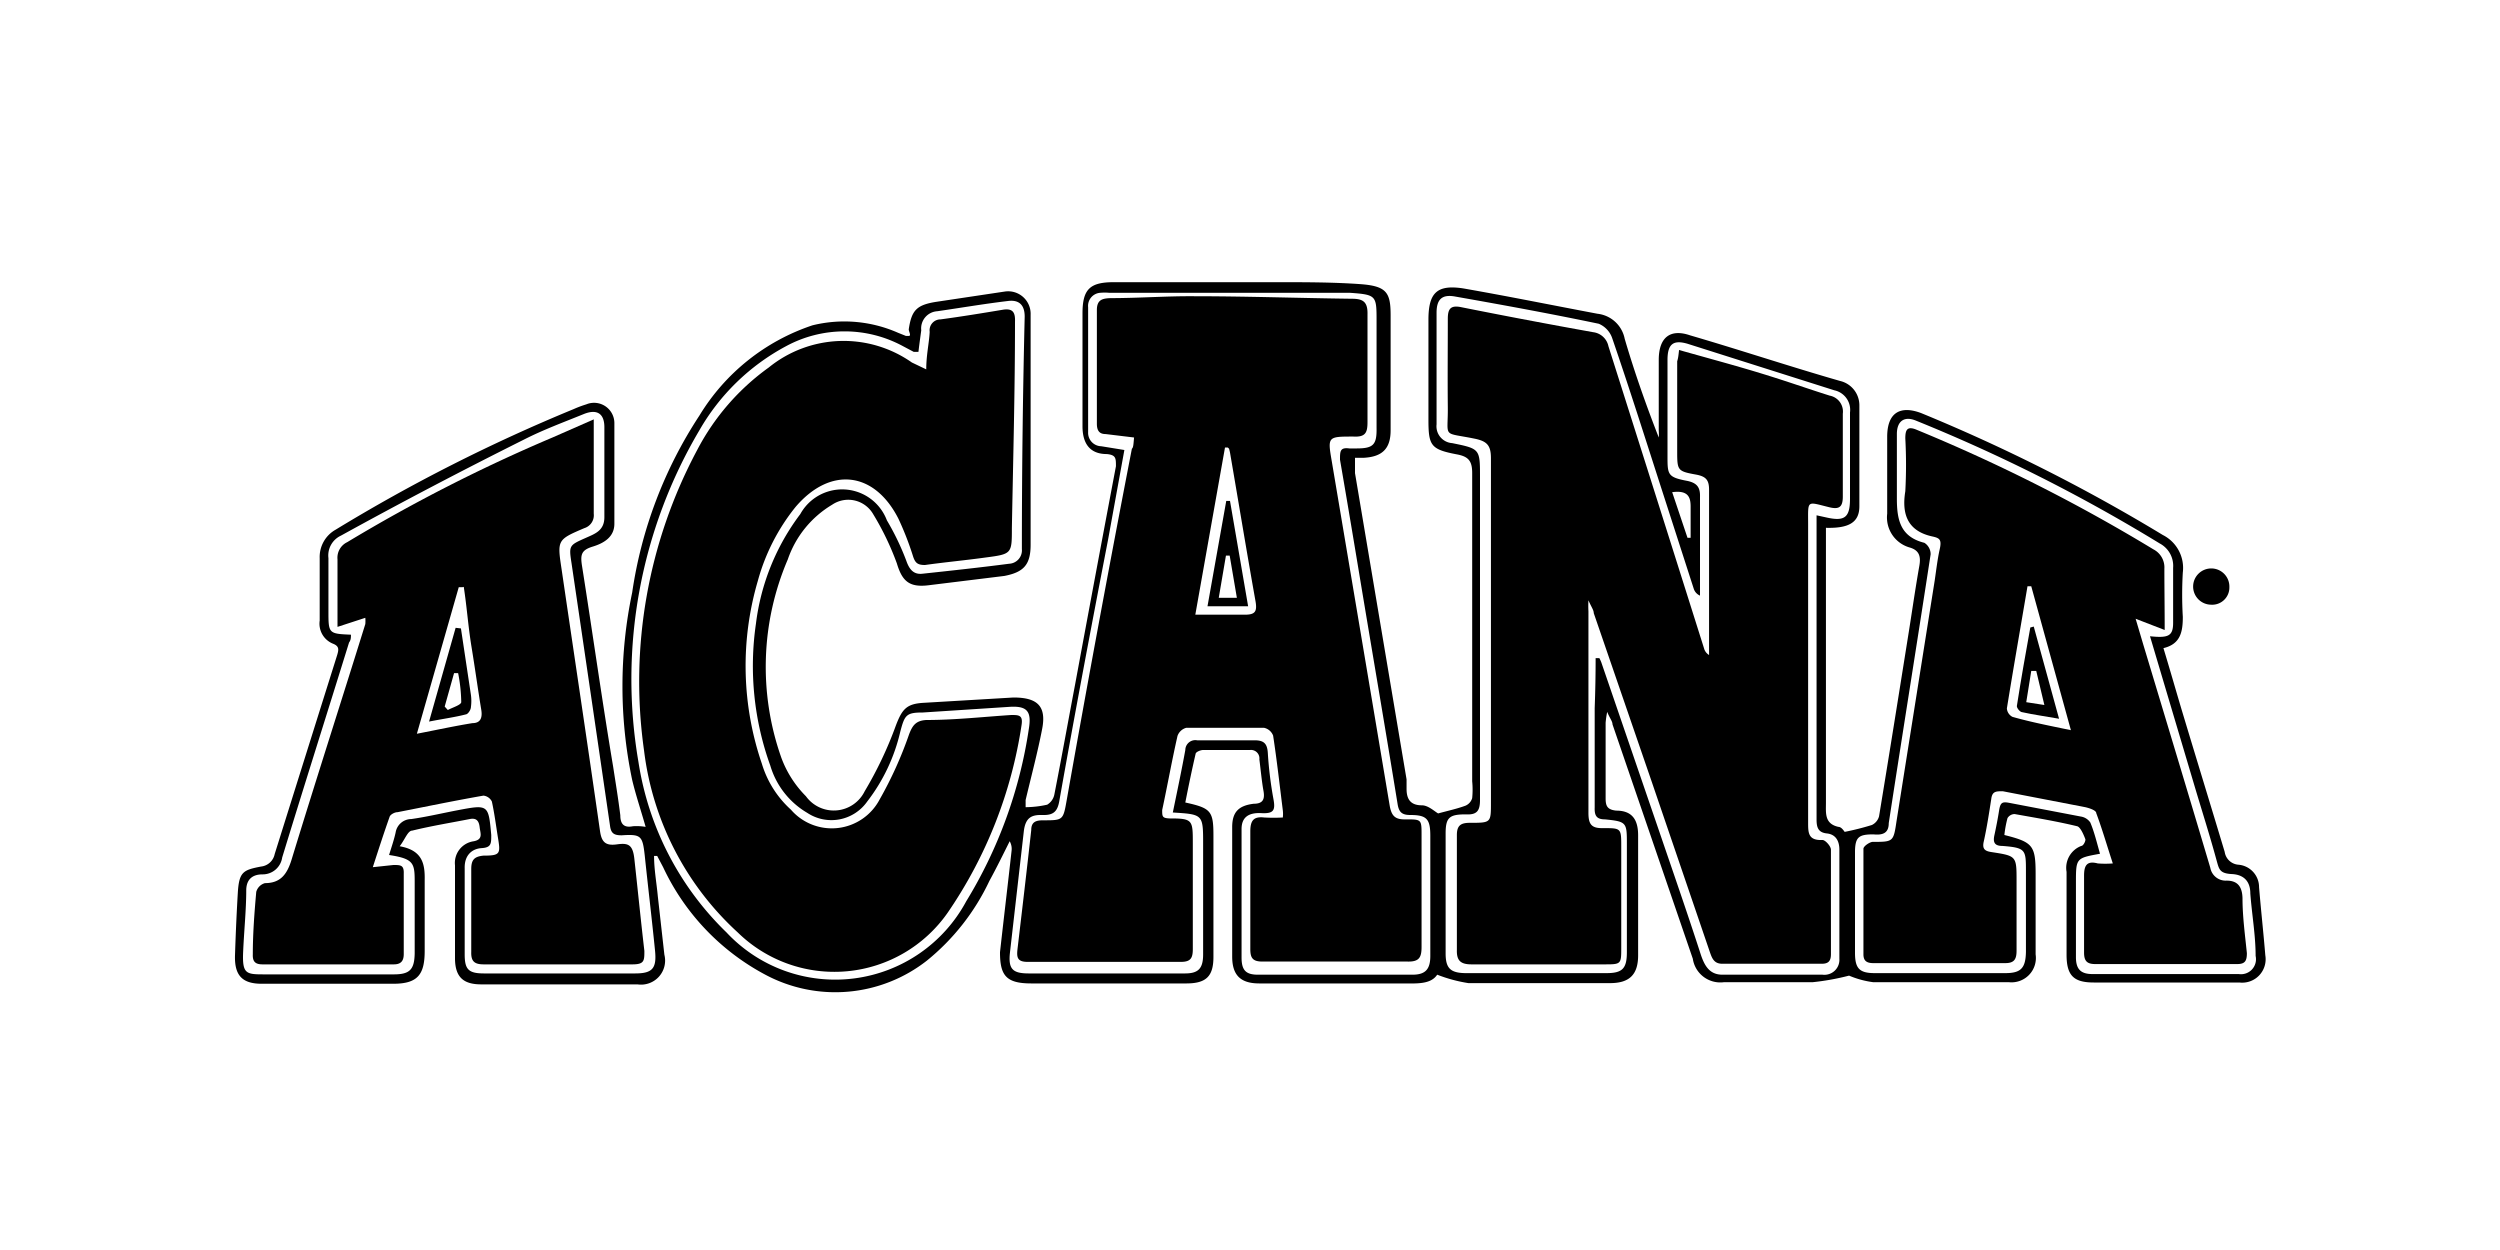
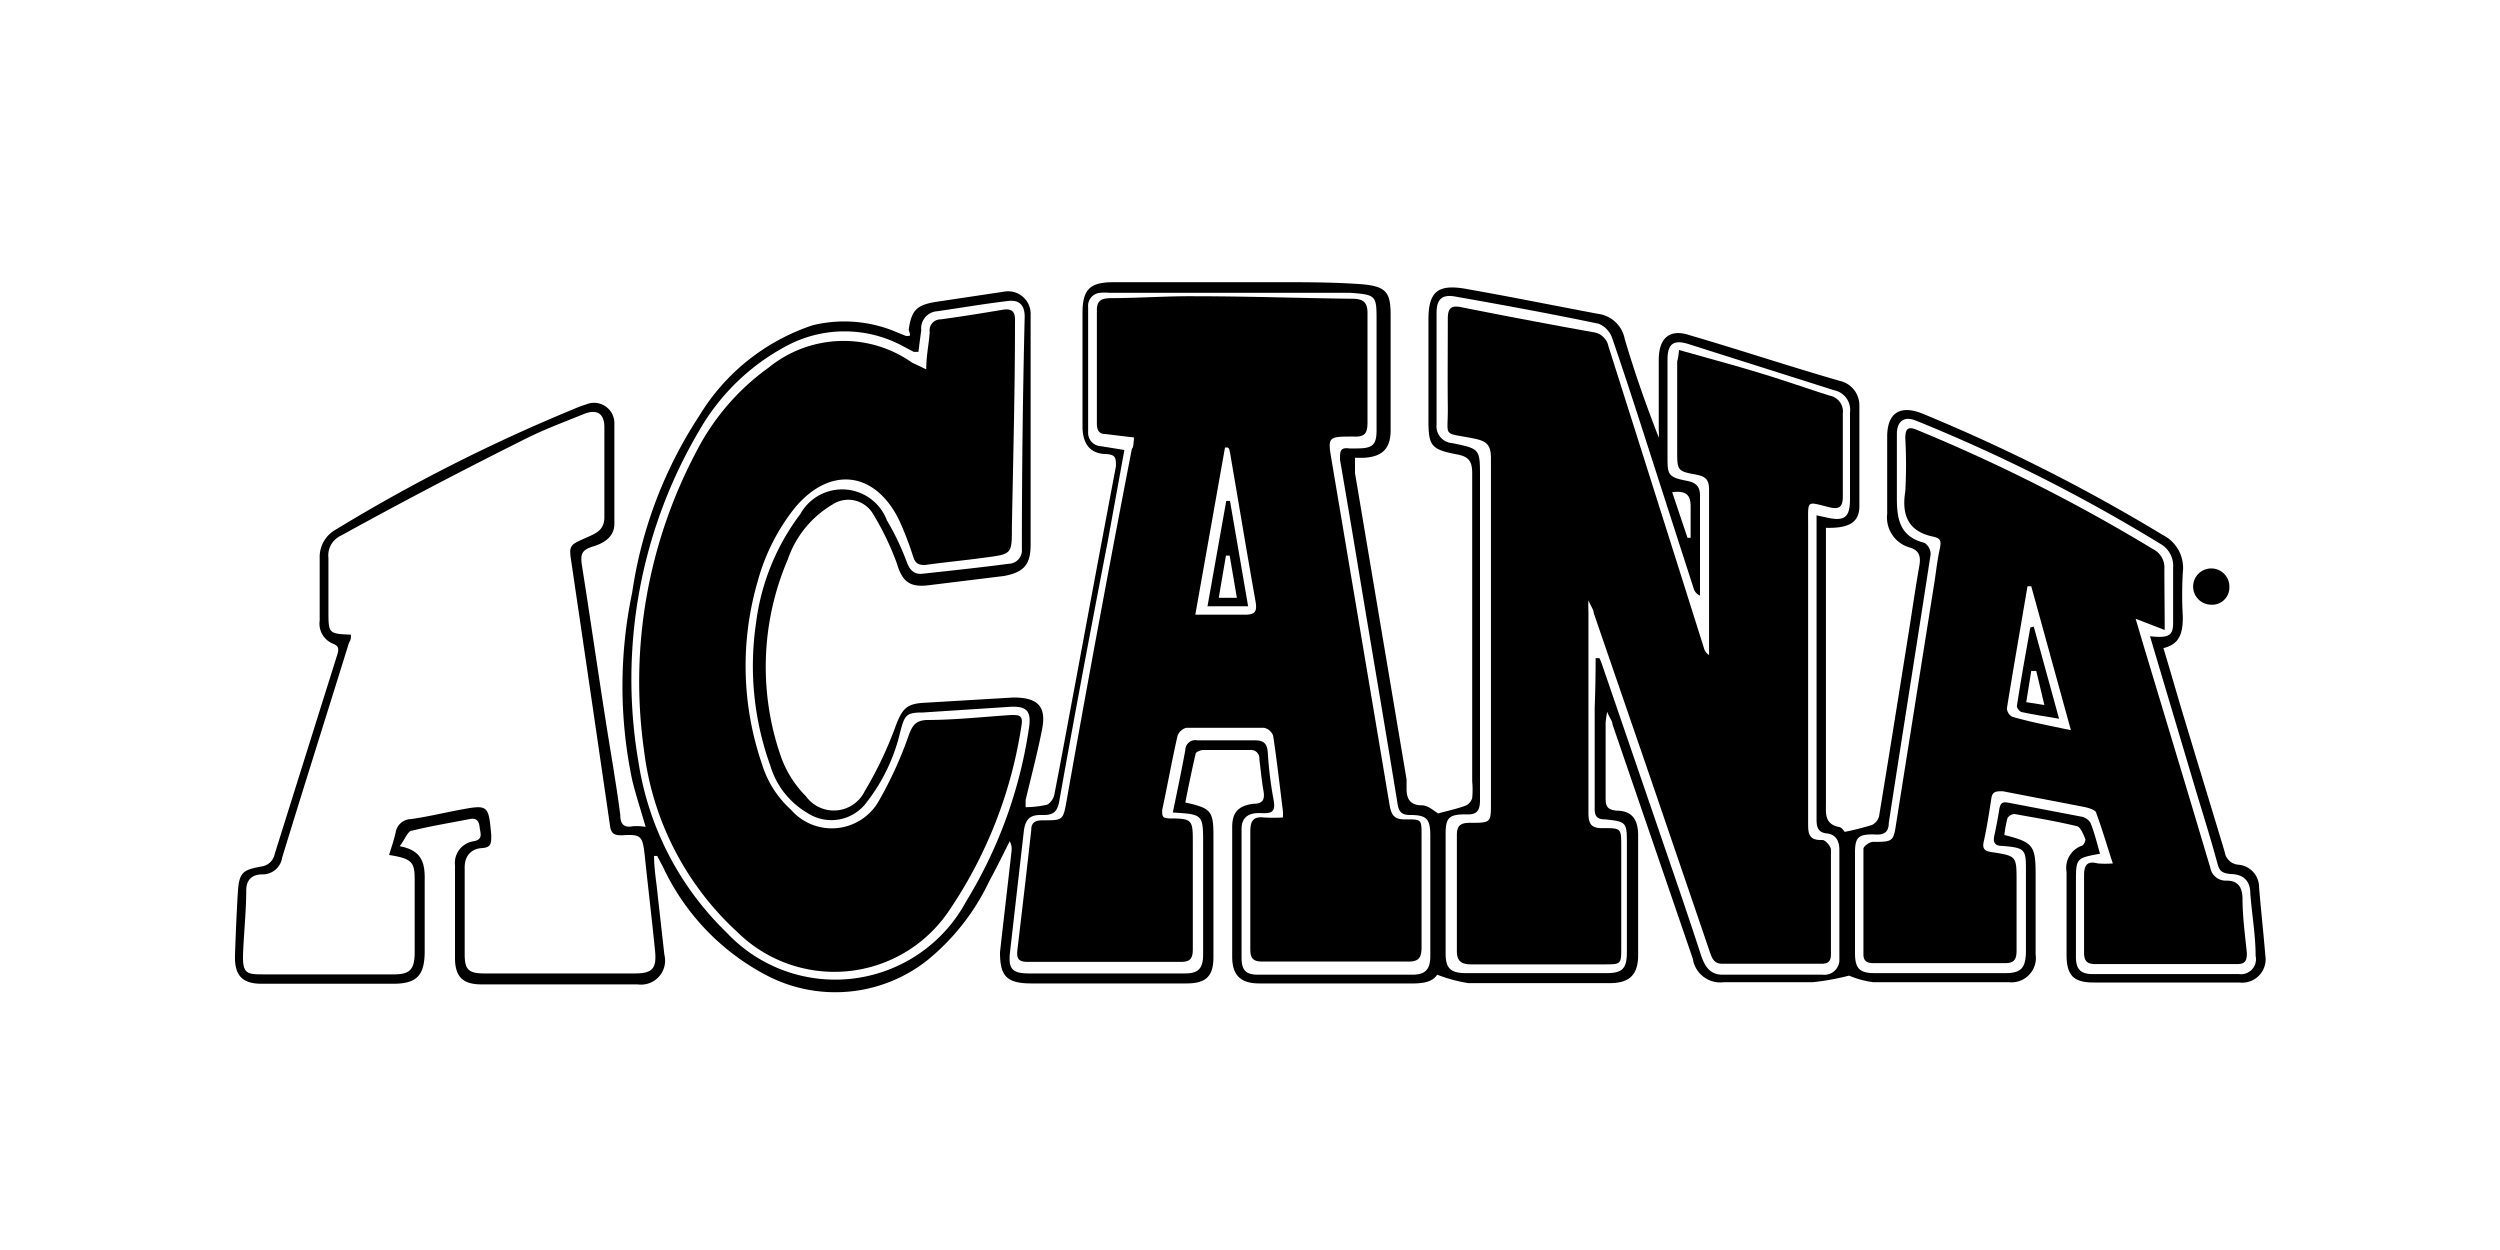
<svg xmlns="http://www.w3.org/2000/svg" id="Layer_2" data-name="Layer 2" viewBox="0 0 80 40">
  <title>logo5</title>
  <path d="M20.66,26.46c-.15-.53-.31-1-.43-1.5a14.61,14.61,0,0,1,0-6,14,14,0,0,1,2.15-5.66A6.72,6.72,0,0,1,26,10.41a4.26,4.26,0,0,1,2.74.24l.25.1s0,0,.09,0,0-.14,0-.21c.09-.61.25-.78.87-.88l2.2-.33a.72.72,0,0,1,.83.74c0,1.62,0,3.25,0,4.87,0,.83,0,1.66,0,2.49,0,.64-.22.88-.84,1l-2.44.3c-.6.07-.83-.13-1-.7a8.88,8.88,0,0,0-.76-1.58.92.92,0,0,0-1.31-.3,3.27,3.27,0,0,0-1.42,1.75A8.73,8.73,0,0,0,25,24.24a3.42,3.42,0,0,0,.79,1.24,1.1,1.1,0,0,0,1.88-.16,12.27,12.27,0,0,0,1-2.11c.2-.52.34-.69.89-.72l2.87-.17c.76,0,1.06.27.92,1s-.35,1.52-.53,2.28c0,.07,0,.14,0,.23a3.25,3.25,0,0,0,.69-.08.49.49,0,0,0,.23-.33c.23-1.17.44-2.34.66-3.5q.65-3.51,1.31-7c0-.26,0-.36-.29-.39-.54,0-.78-.33-.78-.89q0-1.8,0-3.61c0-.77.23-1,1-1q2.63,0,5.25,0c.87,0,1.74,0,2.61.06s1,.26,1,1q0,1.84,0,3.68c0,.59-.27.85-.87.88l-.27,0c0,.18,0,.34,0,.49l1.65,9.8c0,.1,0,.2,0,.3,0,.29.09.53.49.53.2,0,.4.19.52.26.33-.09.61-.15.88-.25a.38.38,0,0,0,.21-.24,2.76,2.76,0,0,0,0-.54c0-3.29,0-6.58,0-9.86,0-.38-.11-.53-.49-.6-.84-.16-.91-.28-.91-1.12q0-1.59,0-3.19c0-.87.28-1.13,1.12-1,1.43.25,2.86.54,4.29.81a1,1,0,0,1,.87.8c.31,1.06.68,2.11,1.09,3.16a1.21,1.21,0,0,0,0-.22c0-.75,0-1.51,0-2.26s.39-1,1-.79c1.61.47,3.2,1,4.8,1.46a.8.8,0,0,1,.62.79c0,1.07,0,2.15,0,3.22,0,.52-.34.71-1.07.69,0,.12,0,.24,0,.36q0,4.22,0,8.44c0,.33-.05.67.4.77.1,0,.18.14.2.16a8.57,8.57,0,0,0,.87-.22.43.43,0,0,0,.23-.28c.31-1.88.61-3.76.91-5.64.13-.8.24-1.59.38-2.38.05-.29,0-.49-.31-.58a1,1,0,0,1-.72-1.08c0-.82,0-1.64,0-2.46s.46-1,1.09-.76a55.74,55.74,0,0,1,7.73,3.9,1.18,1.18,0,0,1,.64,1.2,12.34,12.34,0,0,0,0,1.42c0,.47-.07.87-.62,1,.2.66.38,1.29.57,1.93.46,1.53.93,3.06,1.39,4.59a.48.48,0,0,0,.43.41.72.72,0,0,1,.67.72c.06.73.14,1.45.2,2.18a.75.75,0,0,1-.83.87H67c-.65,0-.87-.23-.87-.89,0-.88,0-1.77,0-2.65a.75.75,0,0,1,.47-.83c.07,0,.15-.17.13-.22s-.14-.38-.26-.41c-.66-.16-1.33-.27-2-.39a.27.27,0,0,0-.23.13,3.59,3.59,0,0,0-.1.54c.91.23,1,.33,1,1.25s0,1.71,0,2.57a.78.78,0,0,1-.86.89c-1.45,0-2.89,0-4.34,0a2.94,2.94,0,0,1-.77-.21,7.9,7.9,0,0,1-1.16.21c-.95,0-1.89,0-2.84,0a.89.89,0,0,1-1-.75L51.6,23.18c0-.1-.09-.2-.17-.4a3,3,0,0,0-.05.35c0,.81,0,1.61,0,2.42,0,.25.06.36.34.39.5,0,.7.28.7.79,0,1.28,0,2.56,0,3.84,0,.62-.28.89-.9.89-1.51,0-3,0-4.53,0a4.75,4.75,0,0,1-1-.27c-.21.32-.67.28-1.12.28H40.3c-.6,0-.87-.26-.87-.86q0-2.07,0-4.14c0-.47.19-.69.69-.75.3,0,.36-.15.31-.42s-.09-.68-.13-1A.27.27,0,0,0,40,24h-1.5c-.08,0-.23.06-.24.12-.12.52-.22,1-.33,1.56.82.18.9.27.9,1.06q0,1.94,0,3.88c0,.62-.23.85-.87.85H33c-.81,0-1-.26-1-1,.12-1.08.25-2.16.37-3.24a.5.5,0,0,0-.06-.31c-.21.42-.42.85-.65,1.27a7.26,7.26,0,0,1-2,2.55,4.75,4.75,0,0,1-5.17.45,7.49,7.49,0,0,1-3.27-3.44l-.19-.36-.1,0c0,.43.08.86.12,1.29.07.62.14,1.25.21,1.87a.77.77,0,0,1-.86.95h-5c-.57,0-.83-.23-.84-.81,0-1,0-2,0-3a.7.7,0,0,1,.6-.77c.31-.06.21-.26.19-.44s-.08-.32-.32-.27c-.61.12-1.23.22-1.84.37-.14,0-.23.28-.4.5.74.13.81.58.8,1.09,0,.75,0,1.51,0,2.26s-.22,1.05-1,1.05c-1.41,0-2.81,0-4.22,0-.63,0-.87-.28-.85-.91s.05-1.33.09-2,.17-.73.74-.84a.5.5,0,0,0,.44-.4q1-3.19,2-6.37c.05-.17.07-.28-.13-.36a.69.69,0,0,1-.43-.74c0-.67,0-1.33,0-2a1,1,0,0,1,.51-.91,54.36,54.36,0,0,1,7.62-3.86,3.49,3.49,0,0,1,.4-.15.65.65,0,0,1,.9.6c0,1.07,0,2.15,0,3.22,0,.42-.33.62-.69.73s-.4.25-.35.59c.34,2.15.64,4.3,1,6.45.08.52.16,1,.23,1.56,0,.26.1.41.4.35A1.71,1.71,0,0,1,20.66,26.46Zm30.4-5.4h.12a1.42,1.42,0,0,1,.06.13l1.84,5.37c.45,1.32.91,2.64,1.35,4,.12.35.28.64.71.63h3.18a.48.48,0,0,0,.54-.51q0-1.75,0-3.49c0-.27-.11-.49-.4-.52s-.33-.21-.33-.45q0-4.7,0-9.4c0-.1,0-.2,0-.33l.32.07c.58.13.75,0,.75-.6,0-.92,0-1.84,0-2.76a.64.64,0,0,0-.5-.71L54,11c-.45-.13-.64,0-.64.52q0,1.53,0,3.07c0,.6,0,.68.64.8.32.07.41.22.4.52,0,.86,0,1.71,0,2.57,0,.19,0,.39,0,.58a.36.36,0,0,1-.2-.22l-1-3.1c-.53-1.64-1.05-3.29-1.61-4.92a.77.77,0,0,0-.43-.46c-1.53-.32-3.06-.6-4.59-.87-.43-.08-.6.09-.6.52,0,1.19,0,2.38,0,3.57a.54.54,0,0,0,.5.6c.88.18.89.18.89,1.06,0,3.45,0,6.91,0,10.36,0,.35-.1.48-.46.46-.52,0-.64.1-.64.61q0,1.92,0,3.84c0,.47.15.62.62.63h4.53c.51,0,.65-.15.65-.67q0-1.73,0-3.45c0-.7,0-.73-.7-.8-.27,0-.34-.12-.33-.38,0-1.06,0-2.12,0-3.18Q51.06,21.85,51.06,21.06ZM37.53,26c.14-.68.28-1.34.4-2a.32.32,0,0,1,.38-.31c.61,0,1.23,0,1.84,0,.3,0,.4.11.42.4a12.45,12.45,0,0,0,.18,1.48c.07.37,0,.47-.39.45s-.63.12-.63.51q0,2.05,0,4.11c0,.4.13.55.52.55h4.95c.42,0,.57-.18.57-.6q0-1.92,0-3.84c0-.54-.11-.67-.64-.67-.28,0-.37-.1-.41-.37-.37-2.28-.76-4.56-1.14-6.84-.23-1.39-.46-2.77-.7-4.16,0-.27,0-.4.3-.36h.23c.54,0,.65-.12.64-.66q0-1.71,0-3.41c0-.82,0-.85-.85-.91H35.5a1.66,1.66,0,0,0-.3,0,.42.42,0,0,0-.38.46q0,2,0,4a.43.43,0,0,0,.42.45l.74.12-.52,2.86C34.93,20,34.4,22.8,33.9,25.62c-.06.36-.2.47-.54.46s-.55.07-.6.54l-.44,3.85c-.06.53.07.68.6.68h5c.43,0,.58-.16.58-.61q0-1.77,0-3.53C38.5,26.06,38.5,26.06,37.53,26ZM29.39,11.26l-.15,0-.34-.18a3.93,3.93,0,0,0-3.75,0,7,7,0,0,0-2.77,2.69,15.66,15.66,0,0,0-1.95,10.61,9.63,9.63,0,0,0,2.82,5.46,4.76,4.76,0,0,0,7.67-1,14.7,14.7,0,0,0,2-5.5c.1-.58-.05-.76-.63-.72l-2.76.18c-.53,0-.58.08-.72.61a5.79,5.79,0,0,1-1.06,2.24,1.4,1.4,0,0,1-1.92.36,2.61,2.61,0,0,1-1.18-1.51,9.39,9.39,0,0,1-.46-4.54,7.3,7.3,0,0,1,1.42-3.51,1.53,1.53,0,0,1,2.77.2A8.19,8.19,0,0,1,29,17.94c.09.26.22.45.51.42.93-.1,1.86-.2,2.78-.32a.43.43,0,0,0,.41-.47q0-3.72.09-7.44c0-.36-.17-.54-.52-.5-.76.09-1.52.22-2.28.33a.55.55,0,0,0-.51.61C29.45,10.79,29.42,11,29.39,11.26ZM12.45,27.36c.08-.26.16-.49.21-.72a.51.51,0,0,1,.5-.43c.49-.07,1-.19,1.47-.28,1-.19,1-.19,1.09.79,0,.28,0,.4-.31.42s-.55.23-.54.64c0,.92,0,1.84,0,2.76,0,.48.12.61.62.61h4.83c.56,0,.7-.16.64-.74-.1-1-.22-2-.33-3.05-.07-.62-.12-.67-.74-.63-.25,0-.34-.07-.37-.31q-.61-4.19-1.23-8.39c-.09-.58-.08-.58.46-.82.29-.13.59-.23.59-.66,0-1,0-1.92,0-2.88,0-.44-.24-.59-.66-.42-.64.26-1.29.5-1.9.81-2,1-3.91,2-5.87,3.08a.7.7,0,0,0-.4.72c0,.56,0,1.13,0,1.69,0,.72,0,.73.72.76,0,.09,0,.17-.06.25-.71,2.29-1.44,4.59-2.14,6.88a.63.63,0,0,1-.63.54c-.3,0-.51.14-.52.49,0,.65-.07,1.3-.1,2s.1.71.68.71h4.14c.51,0,.66-.15.67-.67,0-.72,0-1.43,0-2.15S13.3,27.49,12.45,27.36Zm56.35-7c.58.06.74,0,.74-.43,0-.59,0-1.18,0-1.76a.81.81,0,0,0-.43-.78,53,53,0,0,0-7.8-3.93c-.36-.15-.61,0-.61.43,0,.69,0,1.38,0,2.07s.12,1.22.88,1.41a.43.43,0,0,1,.2.37c-.44,2.87-.9,5.73-1.34,8.6,0,.32-.19.39-.49.36-.46,0-.58.08-.59.53q0,1.63,0,3.26c0,.5.14.65.63.65h4.18c.5,0,.65-.16.66-.68q0-1.29,0-2.57c0-.7,0-.76-.75-.82-.25,0-.31-.11-.26-.34s.11-.53.15-.79.1-.29.32-.25l2.3.44a.45.45,0,0,1,.3.19c.13.31.21.65.31,1-.77.14-.77.14-.77.93s0,1.59,0,2.38c0,.38.15.54.53.54h4.68a.48.48,0,0,0,.54-.58c0-.66-.12-1.33-.17-2,0-.37-.19-.6-.59-.62s-.41-.16-.49-.44c-.22-.81-.48-1.62-.72-2.43ZM54,17.21h.1c0-.35,0-.7,0-1s-.08-.53-.59-.46Z" />
  <path d="M71.34,18.79a.55.55,0,0,1-.59.56.58.58,0,1,1,.59-.56Z" />
  <path d="M53.73,11.2c.92.26,1.78.49,2.63.75s1.46.48,2.19.71a.52.52,0,0,1,.42.58q0,1.32,0,2.65c0,.34-.12.42-.44.34-.73-.18-.67-.24-.67.54,0,3.18,0,6.37,0,9.55,0,.33,0,.58.46.56.09,0,.27.2.27.31,0,1.11,0,2.22,0,3.34,0,.21-.07.31-.29.31H55.11c-.27,0-.33-.19-.4-.39L52.85,25,51,19.62c0-.1-.08-.2-.17-.41a3.32,3.32,0,0,0,0,.35c0,2.15,0,4.3,0,6.45,0,.36.09.5.47.49.58,0,.58,0,.58.6,0,1.07,0,2.15,0,3.22,0,.53,0,.54-.53.54-1.42,0-2.84,0-4.26,0-.35,0-.48-.12-.47-.46q0-1.84,0-3.68c0-.31.13-.39.42-.39.68,0,.67,0,.67-.67,0-3.67,0-7.34,0-11,0-.41-.13-.54-.51-.62-1.07-.22-.86,0-.87-1s0-1.89,0-2.84c0-.32.09-.44.43-.37q2.1.42,4.22.8a.57.57,0,0,1,.49.45Q53,15.9,54.53,20.75a.35.35,0,0,0,.16.21c0-.11,0-.23,0-.34,0-1.65,0-3.3,0-4.95,0-.31-.1-.42-.4-.48-.61-.11-.62-.13-.62-.75,0-1,0-1.92,0-2.88C53.7,11.47,53.71,11.38,53.73,11.2Z" />
  <path d="M36.29,14l-.91-.11c-.2,0-.28-.11-.28-.33,0-1.21,0-2.43,0-3.64,0-.34.19-.37.44-.38.91,0,1.81-.07,2.72-.06,1.67,0,3.35.06,5,.08.36,0,.51.1.5.5,0,1.15,0,2.3,0,3.45,0,.34-.07.48-.45.46-.83,0-.83,0-.69.81.62,3.68,1.24,7.36,1.85,11,.06.34.18.45.52.44.5,0,.5,0,.5.51,0,1.19,0,2.38,0,3.57,0,.33-.07.48-.45.47-1.55,0-3.09,0-4.64,0-.31,0-.39-.11-.39-.4,0-1.25,0-2.51,0-3.76,0-.35.1-.49.45-.45a5.36,5.36,0,0,0,.59,0,.94.94,0,0,0,0-.23c-.1-.8-.19-1.6-.31-2.39a.4.4,0,0,0-.29-.25q-1.25,0-2.49,0a.41.41,0,0,0-.28.26c-.18.79-.32,1.58-.49,2.37,0,.21,0,.26.24.27.74,0,.74.05.74.8,0,1.13,0,2.25,0,3.38,0,.29-.07.41-.38.41q-2.46,0-4.91,0c-.33,0-.35-.15-.32-.41.15-1.27.3-2.54.44-3.81,0-.26.15-.31.38-.31.63,0,.64,0,.75-.62q1-5.64,2.09-11.27C36.27,14.32,36.27,14.21,36.29,14Zm3,.32h-.09l-.95,5.35c.58,0,1.09,0,1.59,0,.32,0,.39-.1.34-.41-.28-1.57-.54-3.15-.81-4.72A1.39,1.39,0,0,0,39.33,14.36Z" />
  <path d="M29.64,11.82c0-.46.09-.83.11-1.2a.35.35,0,0,1,.35-.4c.67-.09,1.34-.2,2-.31.33-.05.39.11.38.39,0,2.2-.06,4.4-.1,6.6,0,.82,0,.83-.84.94-.65.09-1.3.15-1.94.24-.23,0-.31-.06-.38-.27a9.63,9.63,0,0,0-.47-1.21c-.77-1.52-2.18-1.68-3.29-.38a6.48,6.48,0,0,0-1.21,2.37,9.67,9.67,0,0,0,.13,5.85,3.24,3.24,0,0,0,.93,1.47,1.73,1.73,0,0,0,2.84-.33,12.42,12.42,0,0,0,.94-2.08c.11-.29.22-.44.55-.46.91,0,1.81-.1,2.72-.16.24,0,.38,0,.33.32a14.37,14.37,0,0,1-2.36,6,4.42,4.42,0,0,1-6.72.64,9.43,9.43,0,0,1-3-5.82,15.72,15.72,0,0,1,1.7-9.62,7.53,7.53,0,0,1,2.29-2.64,3.8,3.8,0,0,1,4.58-.16Z" />
-   <path d="M19,13.42c0,.21,0,.33,0,.45,0,.86,0,1.71,0,2.57a.43.43,0,0,1-.3.46c-.87.37-.87.38-.73,1.31.41,2.79.83,5.59,1.23,8.38.05.36.18.48.54.43s.51,0,.56.47c.11,1,.21,2,.32,2.94,0,.31,0,.43-.38.43q-2.38,0-4.76,0c-.3,0-.41-.1-.4-.4q0-1.32,0-2.65c0-.3.1-.4.39-.43.55,0,.55-.06.46-.6-.06-.38-.11-.76-.19-1.13a.34.34,0,0,0-.27-.19c-.92.16-1.83.35-2.75.53-.09,0-.22.07-.25.14-.18.51-.34,1-.54,1.62l.66-.07c.23,0,.34,0,.33.28q0,1.29,0,2.57c0,.23-.1.33-.32.33H8.4c-.23,0-.32-.09-.31-.32,0-.66.05-1.33.11-2a.4.4,0,0,1,.28-.28c.51,0,.71-.3.85-.75.77-2.52,1.57-5,2.36-7.54a1.15,1.15,0,0,0,0-.2l-.89.29c0-.35,0-.64,0-.93s0-.82,0-1.23a.55.55,0,0,1,.31-.55A52.19,52.19,0,0,1,17.68,14Zm-4.2,5.37h-.12l-1.34,4.69c.67-.13,1.22-.25,1.78-.34.27,0,.32-.19.28-.43-.11-.67-.2-1.33-.31-2S14.94,19.42,14.84,18.78Z" />
  <path d="M69.27,20.16l-.93-.36.24.81c.72,2.39,1.44,4.77,2.15,7.16a.5.5,0,0,0,.52.41c.36,0,.5.2.51.56,0,.59.08,1.17.14,1.76,0,.25-.06.35-.31.35H67.05c-.27,0-.36-.1-.36-.37,0-.82,0-1.64,0-2.46,0-.34.1-.48.44-.39a3.21,3.21,0,0,0,.48,0c-.19-.58-.34-1.1-.53-1.61,0-.09-.22-.16-.35-.19l-2.64-.51c-.22,0-.34,0-.37.25-.07.45-.14.91-.24,1.36-.06.26.06.31.27.34.78.12.78.13.78.92s0,1.48,0,2.23c0,.27-.07.4-.36.4H59.95c-.2,0-.32-.06-.32-.28,0-1.13,0-2.25,0-3.38,0-.08.19-.21.29-.22.67,0,.67,0,.77-.67q.61-3.85,1.22-7.69c.05-.34.09-.69.16-1s0-.36-.22-.41c-.81-.17-1-.72-.88-1.45a15.74,15.74,0,0,0,0-1.69c0-.28.06-.41.38-.27a54.8,54.8,0,0,1,7.56,3.82.65.65,0,0,1,.35.62C69.26,18.84,69.27,19.46,69.27,20.16Zm-3,3.21L65,18.76l-.12,0c-.22,1.3-.45,2.61-.66,3.91a.33.33,0,0,0,.18.27C65,23.11,65.57,23.22,66.29,23.37Z" />
  <path d="M39.94,19.4H38.64l.6-3.37h.12Zm-.59-1.62h-.12L39,19.13l.58,0Z" />
-   <path d="M14.75,20.11l.32,2.13a1.42,1.42,0,0,1,0,.38c0,.09-.09.23-.16.24-.35.09-.72.14-1.18.23l.85-3Zm-.52,2.5.1.11c.15-.08.42-.16.43-.25a5.12,5.12,0,0,0-.1-.93h-.13Z" />
  <path d="M65.08,20.05,65.89,23c-.45-.08-.82-.13-1.18-.21-.07,0-.18-.14-.17-.2.13-.84.28-1.68.43-2.51Zm.08,1.42H65l-.16,1,.58.09Z" />
</svg>